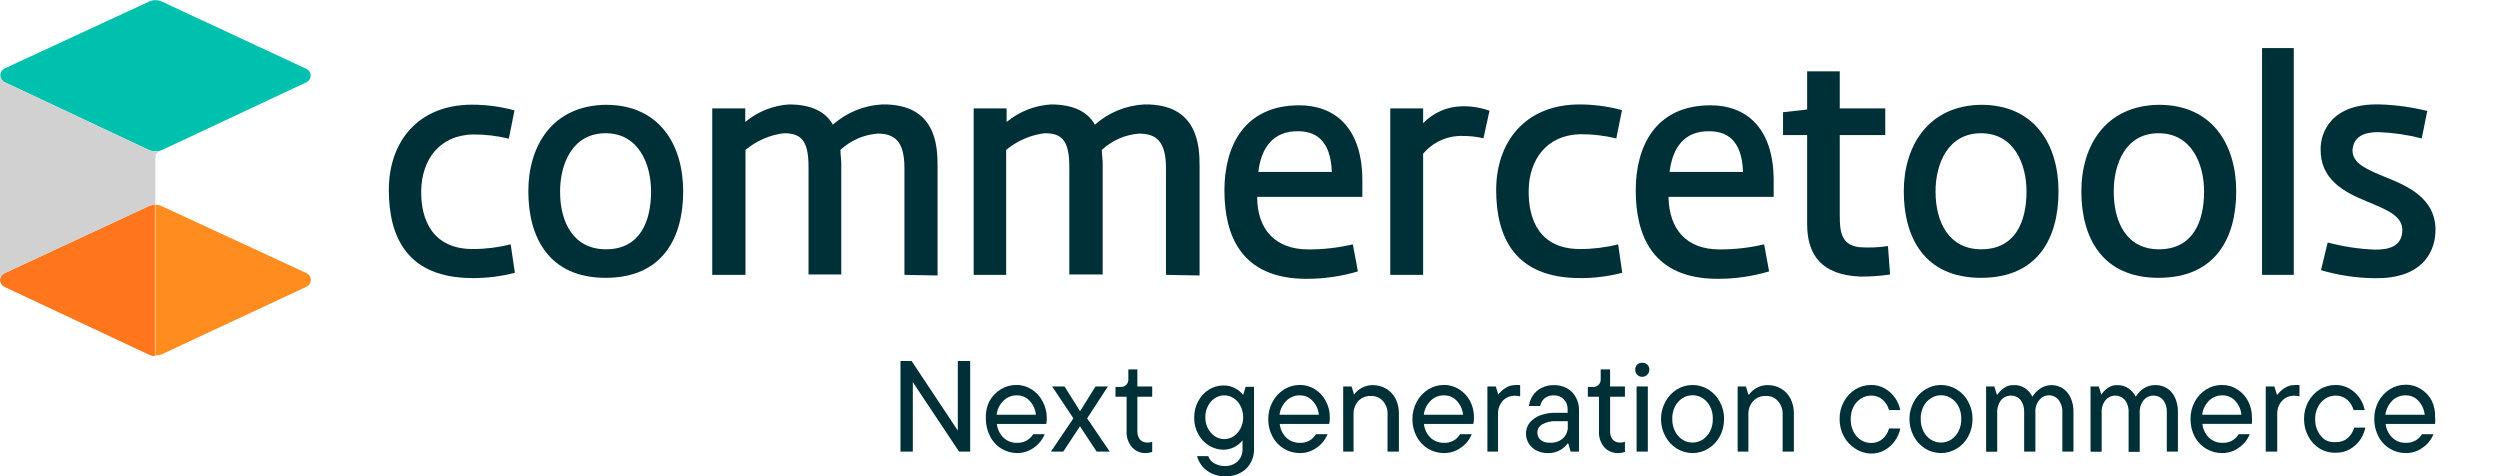
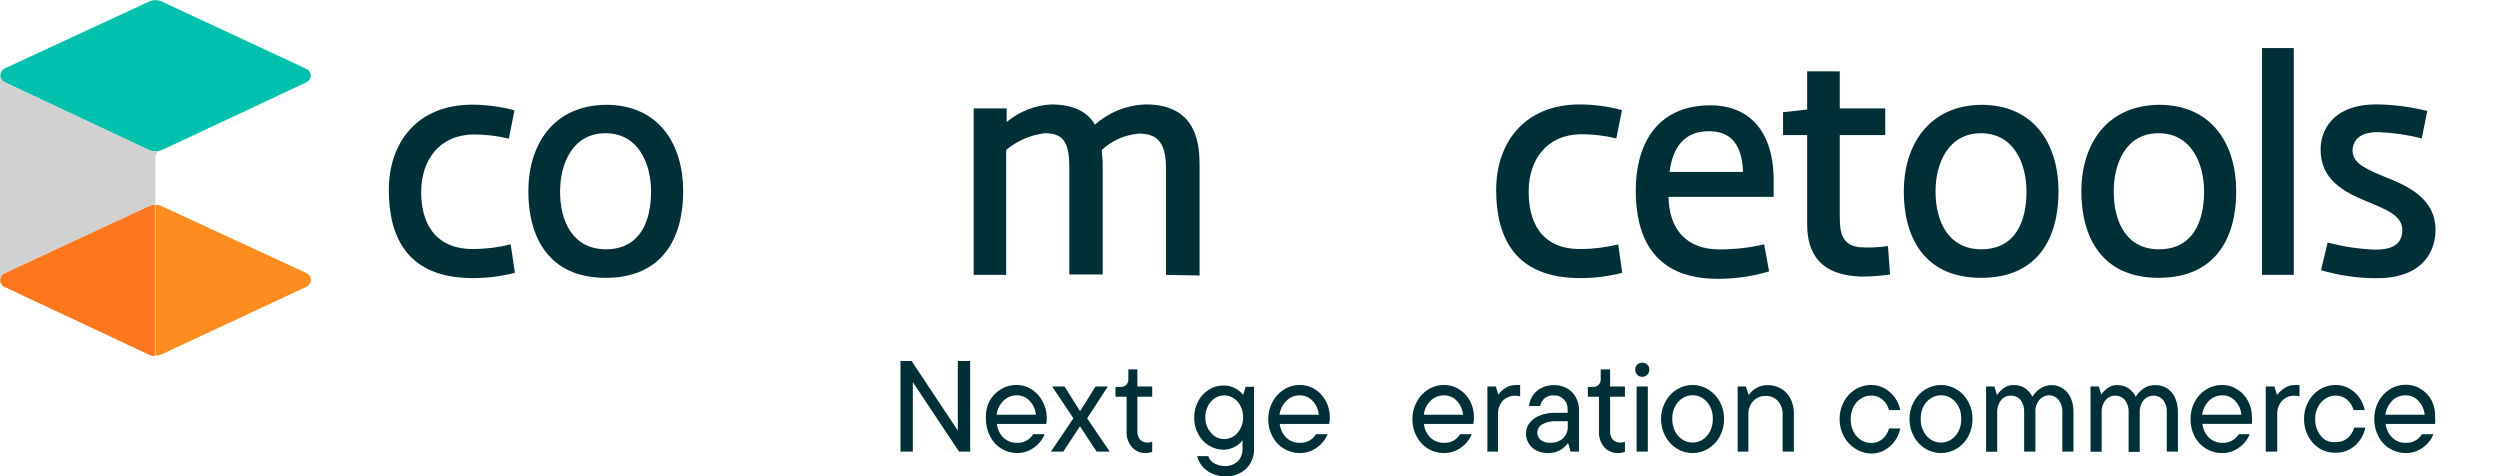
<svg xmlns="http://www.w3.org/2000/svg" width="168" height="32" viewBox="0 0 168 32" fill="none">
  <g clip-path="url(#clip0_348_130)">
    <path d="M31.768 16.735C32.628 16.735 33.484 16.629 34.318 16.419L34.6 18.329C33.673 18.573 32.718 18.693 31.76 18.686C27.391 18.686 26.129 15.962 26.129 12.765C26.129 9.567 28.047 7.034 31.735 7.034C32.694 7.037 33.649 7.166 34.575 7.416L34.193 9.318C33.41 9.128 32.607 9.033 31.801 9.036C29.484 9.077 28.346 10.788 28.305 12.79C28.263 14.791 29.094 16.735 31.768 16.735Z" fill="#003037" />
    <path d="M40.72 7.043C44.316 7.043 45.91 9.734 45.91 12.857C45.91 15.979 44.532 18.67 40.695 18.67C36.858 18.67 35.504 15.913 35.504 12.857C35.504 9.8 37.115 7.084 40.72 7.043ZM40.72 16.752C43.012 16.752 43.751 14.875 43.751 12.865C43.751 11.03 42.92 8.953 40.695 8.953C38.469 8.953 37.638 11.013 37.638 12.865C37.63 14.958 38.552 16.752 40.72 16.752Z" fill="#003037" />
-     <path d="M60.778 18.471V11.287C60.778 9.476 60.105 8.978 58.967 8.978C58.037 9.053 57.16 9.439 56.476 10.074C56.476 10.315 56.534 10.789 56.534 10.905V18.446H54.333V11.204C54.333 9.393 53.793 8.953 52.672 8.953C51.724 9.072 50.83 9.461 50.097 10.074V18.471H47.863V7.284H50.081V8.197C50.908 7.504 51.935 7.091 53.013 7.018C54.574 7.018 55.504 7.541 55.969 8.38C56.889 7.561 58.061 7.08 59.291 7.018C62.954 6.96 63.004 9.892 63.004 11.171V18.512L60.778 18.471Z" fill="#003037" />
    <path d="M78.353 18.471V11.287C78.353 9.476 77.68 8.978 76.534 8.978C75.604 9.053 74.726 9.439 74.042 10.074C74.042 10.315 74.1 10.789 74.1 10.905V18.446H71.858V11.204C71.858 9.393 71.318 8.953 70.197 8.953C69.247 9.073 68.351 9.462 67.614 10.074V18.471H65.43V7.284H67.647V8.197C68.488 7.499 69.529 7.085 70.62 7.018C72.174 7.018 73.112 7.541 73.577 8.38C74.497 7.561 75.669 7.08 76.899 7.018C80.553 6.96 80.612 9.892 80.612 11.171V18.512L78.353 18.471Z" fill="#003037" />
-     <path d="M90.91 16.419L91.251 18.238C90.13 18.572 88.966 18.74 87.796 18.737C83.361 18.737 82.281 15.763 82.281 12.799C82.281 9.834 83.602 7.076 87.314 7.076C89.615 7.076 91.525 8.488 91.55 12.059V13.23H84.482C84.482 15.423 85.703 16.76 87.921 16.76C88.927 16.764 89.93 16.649 90.91 16.419ZM84.565 11.553H89.499C89.415 9.285 88.278 8.82 87.223 8.82C85.57 8.795 84.74 9.933 84.565 11.544V11.553Z" fill="#003037" />
-     <path d="M99.688 9.294C99.217 9.183 98.735 9.13 98.251 9.136C97.753 9.126 97.26 9.229 96.807 9.436C96.354 9.643 95.954 9.949 95.635 10.332V18.471H93.426V7.284H95.635V8.28C95.971 7.928 96.374 7.646 96.821 7.451C97.267 7.255 97.748 7.151 98.234 7.143C98.868 7.125 99.499 7.227 100.095 7.442L99.688 9.294Z" fill="#003037" />
    <path d="M106.182 16.735C107.045 16.736 107.904 16.63 108.74 16.419L109.014 18.329C108.09 18.573 107.138 18.693 106.182 18.687C101.805 18.687 100.543 15.963 100.543 12.765C100.543 9.568 102.461 7.018 106.157 7.018C107.117 7.021 108.072 7.149 108.998 7.4L108.616 9.302C107.83 9.111 107.024 9.016 106.215 9.019C103.898 9.061 102.76 10.772 102.727 12.773C102.694 14.775 103.466 16.735 106.182 16.735Z" fill="#003037" />
    <path d="M118.551 16.419L118.883 18.238C117.762 18.572 116.598 18.74 115.428 18.737C111.002 18.737 109.922 15.763 109.922 12.799C109.922 9.834 111.242 7.076 114.955 7.076C117.247 7.076 119.166 8.488 119.19 12.059V13.23H112.123C112.164 15.423 113.335 16.76 115.553 16.76C116.562 16.764 117.568 16.65 118.551 16.419ZM112.197 11.553H117.131C117.056 9.285 115.918 8.82 114.855 8.82C113.178 8.795 112.397 9.933 112.197 11.544V11.553Z" fill="#003037" />
    <path d="M126.689 9.077H123.632V14.517C123.632 15.655 123.774 16.453 124.936 16.61C125.582 16.656 126.231 16.631 126.871 16.536L127.013 18.446C126.358 18.541 125.697 18.589 125.036 18.587C122.42 18.487 121.44 17.15 121.44 15.057V9.077H119.82V7.541L121.44 7.358V4.792H123.632V7.284H126.689V9.119V9.077Z" fill="#003037" />
    <path d="M133.141 7.043C136.737 7.043 138.332 9.734 138.332 12.856C138.332 15.979 136.961 18.67 133.124 18.67C129.287 18.67 127.934 15.913 127.934 12.856C127.934 9.8 129.586 7.084 133.141 7.043ZM133.141 16.752C135.442 16.752 136.181 14.874 136.181 12.865C136.181 11.029 135.35 8.953 133.124 8.953C130.899 8.953 130.068 11.013 130.068 12.865C130.068 14.958 130.99 16.752 133.141 16.752Z" fill="#003037" />
    <path d="M145.083 7.043C148.679 7.043 150.274 9.734 150.274 12.857C150.274 15.979 148.895 18.67 145.058 18.67C141.221 18.67 139.867 15.913 139.867 12.857C139.867 9.8 141.487 7.084 145.083 7.043ZM145.083 16.752C147.375 16.752 148.114 14.875 148.114 12.865C148.114 11.03 147.284 8.953 145.058 8.953C142.832 8.953 142.043 11.013 142.043 12.865C142.043 14.958 142.924 16.752 145.083 16.752Z" fill="#003037" />
    <path d="M152.008 18.471V3.23H154.142V18.471H152.008Z" fill="#003037" />
    <path d="M156.419 16.295C157.459 16.572 158.526 16.734 159.6 16.776C160.481 16.776 161.378 16.594 161.436 15.539C161.494 14.484 160.34 14.077 159.019 13.521C157.524 12.906 155.905 12.067 155.946 9.991C155.946 8.953 156.611 6.926 159.924 7.018C161 7.05 162.069 7.197 163.113 7.458L162.74 9.302C161.786 9.057 160.809 8.915 159.825 8.878C158.861 8.878 158.164 9.177 158.089 10.074C158.089 10.838 158.662 11.237 160.14 11.835C161.619 12.433 163.761 13.247 163.662 15.605C163.595 17.1 162.623 18.736 159.6 18.695C158.371 18.686 157.15 18.504 155.971 18.155L156.419 16.295Z" fill="#003037" />
    <path d="M0.291 18.363C0.205 18.404 0.133 18.469 0.082 18.55C0.031 18.631 0.004 18.724 0.004 18.82C0.004 18.915 0.031 19.009 0.082 19.09C0.133 19.17 0.205 19.235 0.291 19.276L9.992 23.828C10.121 23.893 10.263 23.927 10.407 23.927V13.762C10.261 13.763 10.117 13.794 9.984 13.853L0.291 18.363Z" fill="#FF761C" />
    <path d="M10.441 13.753V23.894C10.593 23.897 10.743 23.866 10.882 23.803L20.599 19.268C20.685 19.226 20.758 19.162 20.809 19.081C20.86 19 20.888 18.907 20.889 18.811C20.889 18.715 20.862 18.622 20.81 18.541C20.759 18.46 20.685 18.395 20.599 18.355L10.865 13.853C10.732 13.792 10.588 13.758 10.441 13.753Z" fill="#FF8C1E" />
    <path d="M0.023 5.066C0.024 5.162 0.051 5.256 0.103 5.337C0.154 5.417 0.227 5.482 0.314 5.523L9.99 10.074C10.12 10.133 10.262 10.164 10.405 10.165C10.546 10.173 10.687 10.153 10.82 10.107L11.094 9.983L20.587 5.531C20.674 5.491 20.747 5.428 20.798 5.347C20.85 5.267 20.877 5.174 20.877 5.079C20.877 4.983 20.85 4.89 20.798 4.81C20.747 4.73 20.674 4.666 20.587 4.626L10.862 0.1C10.731 0.04 10.59 0.01 10.447 0.01C10.303 0.01 10.162 0.04 10.031 0.1L0.289 4.609C0.208 4.654 0.14 4.721 0.093 4.801C0.046 4.881 0.022 4.973 0.023 5.066Z" fill="#00C1AD" />
    <path d="M10.44 10.739V13.753C10.294 13.755 10.15 13.786 10.016 13.845L0.291 18.363C0.204 18.404 0.131 18.468 0.079 18.549C0.028 18.63 0 18.724 0 18.82V5.066C0 5.162 0.028 5.256 0.079 5.337C0.131 5.418 0.204 5.482 0.291 5.523L9.991 10.074C10.122 10.133 10.263 10.164 10.406 10.166C10.547 10.173 10.688 10.154 10.822 10.107C10.481 10.249 10.44 10.39 10.44 10.739Z" fill="#D1D1D1" />
    <path d="M64.365 28.935V24.259H65.196V30.347H64.448L61.342 25.68V30.347H60.512V24.259H61.259L64.365 28.935Z" fill="#003037" />
    <path d="M70.312 28.487H66.99C67.026 28.84 67.185 29.169 67.438 29.417C67.683 29.645 68.008 29.768 68.343 29.757C68.56 29.767 68.776 29.719 68.967 29.617C69.159 29.514 69.319 29.362 69.431 29.176H70.204C70.057 29.538 69.809 29.849 69.489 30.073C69.156 30.32 68.75 30.451 68.335 30.447C67.968 30.442 67.61 30.339 67.297 30.148C66.968 29.95 66.703 29.661 66.533 29.317C66.343 28.953 66.246 28.548 66.25 28.138C66.227 27.747 66.301 27.355 66.466 27C66.645 26.66 66.912 26.373 67.239 26.169C67.552 25.973 67.915 25.869 68.285 25.87C68.65 25.863 69.008 25.964 69.315 26.161C69.623 26.353 69.875 26.622 70.046 26.942C70.236 27.28 70.338 27.659 70.345 28.047C70.347 28.194 70.336 28.341 70.312 28.487ZM67.438 26.925C67.178 27.177 67.013 27.512 66.973 27.872H69.614C69.579 27.521 69.43 27.192 69.191 26.934C69.084 26.819 68.956 26.728 68.813 26.665C68.67 26.602 68.516 26.569 68.36 26.568C68.19 26.561 68.02 26.588 67.862 26.65C67.703 26.711 67.559 26.805 67.438 26.925Z" fill="#003037" />
    <path d="M73.055 28.113L74.574 30.348H73.694L72.573 28.645L71.452 30.348H70.621L72.133 28.113L70.704 25.971H71.535L72.581 27.632L73.619 25.971H74.45L73.055 28.113Z" fill="#003037" />
    <path d="M76.074 30.056C75.817 29.761 75.686 29.376 75.708 28.985V26.66H74.961V26.004H75.293C75.364 26.007 75.436 25.997 75.503 25.973C75.57 25.948 75.631 25.911 75.683 25.862C75.733 25.812 75.771 25.752 75.795 25.686C75.819 25.621 75.829 25.55 75.825 25.48V24.824H76.431V25.97H77.428V26.66H76.431V28.96C76.419 29.172 76.484 29.382 76.614 29.55C76.681 29.615 76.76 29.665 76.847 29.698C76.934 29.731 77.027 29.745 77.12 29.741C77.226 29.744 77.331 29.724 77.428 29.683V30.372C77.28 30.42 77.126 30.446 76.971 30.447C76.802 30.449 76.635 30.415 76.481 30.348C76.326 30.28 76.187 30.181 76.074 30.056Z" fill="#003037" />
    <path d="M81.413 31.809C81.176 31.7 80.966 31.54 80.798 31.34C80.63 31.141 80.508 30.907 80.442 30.654H81.197C81.264 30.862 81.41 31.035 81.604 31.136C81.829 31.265 82.085 31.329 82.343 31.319C82.65 31.323 82.947 31.21 83.174 31.003C83.281 30.894 83.366 30.764 83.421 30.621C83.477 30.479 83.503 30.326 83.498 30.173V29.591C83.346 29.784 83.153 29.94 82.933 30.049C82.713 30.159 82.472 30.218 82.227 30.223C81.878 30.221 81.536 30.124 81.239 29.94C80.931 29.751 80.682 29.481 80.516 29.16C80.334 28.826 80.243 28.451 80.251 28.072C80.243 27.687 80.334 27.306 80.516 26.967C80.681 26.648 80.927 26.379 81.231 26.186C81.526 25.999 81.869 25.901 82.219 25.904C82.51 25.896 82.798 25.971 83.049 26.12C83.241 26.224 83.408 26.369 83.539 26.543L83.705 25.995H84.27V30.148C84.28 30.398 84.238 30.647 84.146 30.88C84.055 31.113 83.916 31.325 83.739 31.502C83.353 31.85 82.846 32.032 82.327 32.008C82.011 32.012 81.699 31.944 81.413 31.809ZM82.9 29.317C83.098 29.183 83.259 29 83.365 28.786C83.484 28.558 83.544 28.304 83.539 28.047C83.544 27.784 83.484 27.525 83.365 27.291C83.263 27.073 83.102 26.889 82.9 26.759C82.713 26.635 82.493 26.568 82.269 26.568C82.044 26.568 81.824 26.635 81.637 26.759C81.437 26.891 81.277 27.075 81.172 27.291C81.053 27.525 80.994 27.784 80.998 28.047C80.994 28.304 81.054 28.558 81.172 28.786C81.281 28.998 81.441 29.181 81.637 29.317C81.824 29.442 82.044 29.509 82.269 29.509C82.493 29.509 82.713 29.442 82.9 29.317Z" fill="#003037" />
    <path d="M89.322 28.487H85.999C86.032 28.84 86.191 29.171 86.448 29.417C86.569 29.531 86.711 29.619 86.866 29.678C87.022 29.736 87.187 29.763 87.353 29.757C87.569 29.769 87.784 29.721 87.975 29.618C88.165 29.515 88.323 29.363 88.433 29.176H89.213C89.067 29.538 88.819 29.849 88.499 30.073C88.166 30.32 87.76 30.451 87.345 30.447C86.966 30.447 86.595 30.343 86.271 30.147C85.948 29.951 85.684 29.669 85.509 29.334C85.316 28.971 85.219 28.565 85.227 28.154C85.224 27.751 85.324 27.354 85.518 27C85.697 26.66 85.963 26.373 86.29 26.169C86.603 25.972 86.966 25.869 87.337 25.87C87.701 25.863 88.06 25.964 88.366 26.161C88.674 26.351 88.924 26.621 89.089 26.942C89.274 27.28 89.368 27.661 89.363 28.047C89.368 28.194 89.354 28.342 89.322 28.487ZM86.456 26.925C86.194 27.177 86.026 27.511 85.983 27.872H88.624C88.596 27.52 88.446 27.188 88.2 26.934C88.095 26.819 87.966 26.727 87.823 26.664C87.68 26.601 87.526 26.568 87.37 26.568C87.201 26.562 87.033 26.59 86.876 26.652C86.719 26.713 86.576 26.806 86.456 26.925Z" fill="#003037" />
-     <path d="M90.262 30.347V25.97H90.826L90.993 26.518C91.135 26.32 91.324 26.158 91.542 26.047C91.76 25.935 92.002 25.878 92.247 25.879C92.565 25.876 92.878 25.959 93.152 26.12C93.42 26.282 93.639 26.515 93.783 26.793C93.938 27.105 94.015 27.449 94.007 27.797V30.347H93.243V27.856C93.263 27.525 93.152 27.201 92.936 26.95C92.832 26.835 92.704 26.744 92.56 26.685C92.416 26.626 92.261 26.6 92.106 26.61C91.951 26.604 91.797 26.632 91.653 26.691C91.51 26.749 91.381 26.838 91.275 26.95C91.056 27.2 90.943 27.524 90.959 27.856V30.347H90.262Z" fill="#003037" />
    <path d="M99.009 28.487H95.687C95.723 28.84 95.882 29.169 96.135 29.417C96.38 29.645 96.706 29.768 97.041 29.757C97.257 29.769 97.472 29.721 97.662 29.618C97.852 29.515 98.011 29.363 98.12 29.176H98.901C98.755 29.538 98.507 29.849 98.187 30.073C97.853 30.32 97.448 30.451 97.032 30.447C96.654 30.447 96.283 30.343 95.959 30.147C95.635 29.951 95.372 29.669 95.197 29.334C95.004 28.971 94.906 28.565 94.915 28.154C94.911 27.751 95.011 27.354 95.205 27C95.384 26.66 95.651 26.373 95.978 26.169C96.291 25.973 96.654 25.869 97.024 25.87C97.389 25.863 97.747 25.964 98.054 26.161C98.362 26.353 98.614 26.622 98.785 26.942C98.963 27.283 99.054 27.662 99.05 28.047C99.055 28.194 99.041 28.342 99.009 28.487ZM96.144 26.925C95.883 27.177 95.719 27.512 95.679 27.872H98.32C98.285 27.521 98.136 27.192 97.896 26.934C97.789 26.82 97.661 26.729 97.518 26.666C97.375 26.604 97.221 26.57 97.066 26.568C96.896 26.561 96.726 26.588 96.567 26.65C96.409 26.711 96.264 26.805 96.144 26.925Z" fill="#003037" />
    <path d="M99.953 30.347V25.971H100.518L100.684 26.519C100.808 26.345 100.966 26.198 101.149 26.087C101.343 25.949 101.576 25.876 101.813 25.879C101.926 25.864 102.041 25.864 102.154 25.879V26.635C102.043 26.606 101.928 26.592 101.813 26.593C101.659 26.589 101.505 26.617 101.362 26.675C101.219 26.734 101.09 26.822 100.983 26.934C100.763 27.189 100.649 27.519 100.667 27.856V30.347H99.953Z" fill="#003037" />
    <path d="M105.304 26.095C105.553 26.235 105.758 26.442 105.894 26.693C106.044 26.962 106.118 27.266 106.11 27.573V30.347H105.545L105.387 29.799H105.346C105.211 29.983 105.038 30.136 104.839 30.248C104.586 30.39 104.299 30.459 104.009 30.447C103.744 30.451 103.482 30.391 103.245 30.273C103.033 30.165 102.855 30.001 102.73 29.799C102.607 29.6 102.543 29.369 102.547 29.135C102.544 28.87 102.632 28.612 102.796 28.404C102.982 28.183 103.223 28.014 103.494 27.914C103.821 27.793 104.167 27.734 104.515 27.739H105.346V27.54C105.353 27.411 105.334 27.282 105.29 27.161C105.246 27.039 105.177 26.928 105.088 26.834C105.002 26.745 104.897 26.675 104.781 26.629C104.665 26.583 104.54 26.563 104.416 26.569C104.19 26.555 103.968 26.626 103.793 26.768C103.64 26.901 103.537 27.083 103.502 27.283H102.746C102.778 27.034 102.866 26.795 103.004 26.585C103.148 26.364 103.349 26.186 103.585 26.07C103.842 25.94 104.127 25.875 104.416 25.879C104.726 25.87 105.033 25.945 105.304 26.095ZM105.022 29.467C105.136 29.362 105.225 29.233 105.282 29.089C105.34 28.946 105.364 28.791 105.354 28.637V28.304H104.582C104.256 28.286 103.931 28.357 103.643 28.512C103.542 28.565 103.458 28.645 103.399 28.744C103.341 28.842 103.31 28.954 103.311 29.068C103.308 29.163 103.326 29.257 103.365 29.344C103.404 29.43 103.462 29.506 103.535 29.567C103.711 29.701 103.93 29.765 104.15 29.749C104.307 29.762 104.464 29.744 104.614 29.695C104.764 29.647 104.902 29.569 105.022 29.467Z" fill="#003037" />
    <path d="M107.808 30.056C107.557 29.758 107.429 29.375 107.451 28.985V26.66H106.703V26.004H107.035C107.107 26.007 107.178 25.997 107.245 25.973C107.312 25.948 107.373 25.911 107.426 25.862C107.475 25.812 107.513 25.752 107.537 25.686C107.561 25.621 107.572 25.55 107.567 25.48V24.824H108.198V25.97H109.195V26.66H108.198V28.96C108.186 29.172 108.251 29.382 108.381 29.55C108.448 29.615 108.527 29.665 108.614 29.698C108.701 29.731 108.794 29.745 108.887 29.741C108.993 29.744 109.098 29.724 109.195 29.683V30.372C109.047 30.421 108.893 30.446 108.738 30.447C108.564 30.451 108.391 30.419 108.231 30.352C108.071 30.284 107.926 30.184 107.808 30.056Z" fill="#003037" />
    <path d="M110.02 25.181C109.976 25.137 109.942 25.083 109.919 25.025C109.896 24.966 109.885 24.904 109.887 24.841C109.884 24.778 109.895 24.715 109.917 24.657C109.94 24.598 109.975 24.545 110.02 24.5C110.111 24.417 110.23 24.373 110.352 24.376C110.48 24.371 110.605 24.416 110.701 24.5C110.746 24.545 110.781 24.598 110.804 24.657C110.827 24.715 110.837 24.778 110.834 24.841C110.837 24.904 110.825 24.968 110.801 25.027C110.776 25.085 110.74 25.138 110.693 25.181C110.649 25.227 110.596 25.264 110.537 25.288C110.479 25.312 110.416 25.324 110.352 25.323C110.29 25.323 110.229 25.311 110.171 25.287C110.114 25.263 110.063 25.227 110.02 25.181ZM110.734 30.347H109.979V25.97H110.734V30.347Z" fill="#003037" />
    <path d="M112.684 30.148C112.357 29.946 112.09 29.659 111.912 29.318C111.718 28.961 111.618 28.561 111.621 28.155C111.618 27.752 111.718 27.354 111.912 27.001C112.091 26.66 112.358 26.373 112.684 26.17C113.001 25.975 113.367 25.871 113.739 25.871C114.112 25.871 114.477 25.975 114.794 26.17C115.123 26.373 115.392 26.66 115.574 27.001C115.766 27.355 115.863 27.752 115.857 28.155C115.863 28.56 115.766 28.96 115.574 29.318C115.394 29.66 115.124 29.947 114.794 30.148C114.477 30.344 114.112 30.447 113.739 30.447C113.367 30.447 113.001 30.344 112.684 30.148ZM114.42 29.542C114.633 29.401 114.805 29.206 114.918 28.977C115.046 28.72 115.109 28.434 115.101 28.147C115.11 27.859 115.048 27.573 114.918 27.316C114.805 27.089 114.633 26.897 114.42 26.76C114.218 26.628 113.981 26.558 113.739 26.56C113.498 26.561 113.261 26.63 113.058 26.76C112.845 26.897 112.673 27.089 112.56 27.316C112.431 27.573 112.368 27.859 112.377 28.147C112.369 28.434 112.432 28.72 112.56 28.977C112.673 29.206 112.845 29.401 113.058 29.542C113.261 29.672 113.498 29.741 113.739 29.741C113.98 29.741 114.217 29.672 114.42 29.542Z" fill="#003037" />
    <path d="M116.77 30.348V25.971H117.326L117.492 26.519H117.534C117.663 26.338 117.83 26.188 118.024 26.079C118.255 25.942 118.519 25.873 118.788 25.879C119.106 25.875 119.419 25.958 119.693 26.12C119.965 26.277 120.185 26.511 120.324 26.793C120.479 27.105 120.556 27.45 120.548 27.798V30.348H119.793V27.856C119.809 27.525 119.696 27.2 119.477 26.951C119.374 26.834 119.246 26.742 119.102 26.683C118.958 26.624 118.802 26.599 118.647 26.61C118.492 26.604 118.337 26.631 118.194 26.69C118.051 26.749 117.922 26.838 117.816 26.951C117.705 27.073 117.619 27.215 117.563 27.371C117.508 27.526 117.483 27.691 117.492 27.856V30.348H116.77Z" fill="#003037" />
    <path d="M124.676 30.148C124.348 29.945 124.082 29.659 123.904 29.317C123.712 28.96 123.615 28.56 123.621 28.154C123.615 27.752 123.712 27.354 123.904 27C124.083 26.66 124.35 26.373 124.676 26.169C124.992 25.972 125.358 25.868 125.731 25.87C126.053 25.864 126.372 25.945 126.653 26.103C126.925 26.258 127.16 26.471 127.342 26.726C127.517 26.975 127.639 27.258 127.699 27.556H126.943C126.873 27.286 126.723 27.042 126.512 26.859C126.296 26.671 126.017 26.573 125.731 26.585C125.492 26.584 125.258 26.653 125.058 26.784C124.841 26.919 124.665 27.111 124.552 27.34C124.422 27.598 124.36 27.883 124.369 28.171C124.361 28.459 124.424 28.744 124.552 29.002C124.664 29.231 124.837 29.426 125.05 29.566C125.252 29.698 125.489 29.767 125.731 29.766C126.017 29.777 126.296 29.679 126.512 29.491C126.723 29.308 126.873 29.065 126.943 28.794H127.699C127.639 29.092 127.517 29.375 127.342 29.624C127.16 29.88 126.925 30.092 126.653 30.247C126.372 30.405 126.053 30.486 125.731 30.48C125.355 30.472 124.989 30.357 124.676 30.148Z" fill="#003037" />
    <path d="M129.38 30.148C129.052 29.946 128.785 29.659 128.607 29.318C128.413 28.961 128.313 28.561 128.316 28.155C128.313 27.752 128.413 27.354 128.607 27.001C128.786 26.66 129.053 26.373 129.38 26.17C129.697 25.975 130.062 25.871 130.434 25.871C130.807 25.871 131.172 25.975 131.489 26.17C131.82 26.371 132.09 26.658 132.27 27.001C132.461 27.355 132.558 27.752 132.552 28.155C132.558 28.56 132.461 28.96 132.27 29.318C132.091 29.662 131.821 29.949 131.489 30.148C131.172 30.344 130.807 30.447 130.434 30.447C130.062 30.447 129.697 30.344 129.38 30.148ZM131.115 29.542C131.329 29.401 131.501 29.206 131.614 28.977C131.742 28.72 131.804 28.434 131.796 28.147C131.806 27.859 131.743 27.573 131.614 27.316C131.501 27.089 131.328 26.897 131.115 26.76C130.914 26.629 130.679 26.56 130.438 26.56C130.198 26.56 129.963 26.629 129.762 26.76C129.544 26.894 129.369 27.087 129.255 27.316C129.126 27.573 129.063 27.859 129.072 28.147C129.064 28.434 129.127 28.72 129.255 28.977C129.368 29.206 129.54 29.401 129.753 29.542C129.957 29.672 130.193 29.741 130.434 29.741C130.676 29.741 130.912 29.672 131.115 29.542Z" fill="#003037" />
    <path d="M138.614 26.095C138.848 26.251 139.032 26.47 139.146 26.726C139.281 27.029 139.347 27.358 139.337 27.689V30.347H138.589V27.706C138.608 27.409 138.519 27.114 138.34 26.876C138.262 26.779 138.164 26.7 138.051 26.646C137.939 26.593 137.817 26.565 137.692 26.565C137.568 26.565 137.445 26.593 137.333 26.646C137.221 26.7 137.122 26.779 137.044 26.876C136.852 27.108 136.757 27.405 136.779 27.706V30.347H136.023V27.706C136.039 27.41 135.954 27.117 135.782 26.876C135.702 26.782 135.603 26.708 135.491 26.657C135.379 26.607 135.257 26.582 135.134 26.585C135.009 26.582 134.886 26.608 134.772 26.66C134.658 26.711 134.558 26.788 134.478 26.884C134.292 27.119 134.197 27.415 134.212 27.714V30.355H133.465V25.97H134.021L134.187 26.518H134.229C134.338 26.349 134.479 26.202 134.644 26.087C134.833 25.945 135.064 25.872 135.3 25.879C135.597 25.86 135.89 25.945 136.131 26.12C136.319 26.264 136.472 26.448 136.579 26.66C136.71 26.447 136.882 26.263 137.086 26.12C137.329 25.951 137.621 25.867 137.916 25.879C138.164 25.888 138.405 25.963 138.614 26.095Z" fill="#003037" />
    <path d="M145.634 26.095C145.865 26.253 146.049 26.472 146.165 26.727C146.297 27.03 146.362 27.359 146.356 27.69V30.348H145.609V27.707C145.627 27.409 145.539 27.114 145.36 26.876C145.281 26.784 145.183 26.71 145.072 26.66C144.962 26.61 144.841 26.584 144.72 26.585C144.593 26.582 144.467 26.609 144.352 26.662C144.237 26.715 144.136 26.794 144.056 26.893C143.867 27.127 143.772 27.423 143.79 27.723V30.364H143.042V27.707C143.061 27.409 142.972 27.114 142.793 26.876C142.714 26.784 142.616 26.71 142.506 26.66C142.395 26.61 142.275 26.584 142.154 26.585C142.029 26.583 141.905 26.608 141.792 26.66C141.678 26.712 141.577 26.788 141.498 26.884C141.308 27.118 141.213 27.414 141.232 27.715V30.356H140.484V25.971H141.041L141.207 26.519C141.316 26.349 141.457 26.203 141.622 26.087C141.811 25.945 142.042 25.871 142.278 25.879C142.561 25.87 142.838 25.954 143.067 26.12C143.26 26.262 143.417 26.447 143.524 26.66C143.652 26.445 143.825 26.261 144.031 26.12C144.273 25.95 144.565 25.866 144.861 25.879C145.134 25.877 145.402 25.951 145.634 26.095Z" fill="#003037" />
    <path d="M151.323 28.486H148.001C148.037 28.839 148.196 29.169 148.449 29.417C148.572 29.531 148.715 29.62 148.872 29.678C149.029 29.736 149.196 29.763 149.363 29.757C149.579 29.767 149.793 29.718 149.983 29.616C150.173 29.513 150.332 29.361 150.443 29.176H151.182C151.038 29.539 150.79 29.852 150.467 30.073C150.137 30.32 149.734 30.451 149.321 30.447C148.941 30.448 148.568 30.345 148.243 30.149C147.918 29.953 147.653 29.671 147.478 29.334C147.291 28.969 147.196 28.564 147.203 28.154C147.197 27.752 147.294 27.354 147.486 27C147.665 26.659 147.932 26.373 148.258 26.169C148.574 25.972 148.94 25.868 149.313 25.87C149.675 25.864 150.03 25.965 150.335 26.161C150.644 26.351 150.897 26.62 151.065 26.942C151.244 27.282 151.335 27.662 151.331 28.046C151.346 28.193 151.343 28.341 151.323 28.486ZM148.449 26.925C148.192 27.179 148.028 27.513 147.984 27.872H150.625C150.59 27.521 150.442 27.192 150.202 26.933C150.096 26.818 149.968 26.727 149.825 26.664C149.682 26.601 149.527 26.568 149.371 26.568C149.201 26.561 149.032 26.589 148.873 26.651C148.714 26.712 148.57 26.805 148.449 26.925Z" fill="#003037" />
    <path d="M152.258 30.348V25.971H152.839L153.005 26.519H153.047C153.173 26.346 153.331 26.2 153.512 26.087C153.708 25.948 153.944 25.875 154.185 25.879C154.298 25.864 154.412 25.864 154.525 25.879V26.635C154.414 26.607 154.299 26.593 154.185 26.593C154.03 26.587 153.876 26.615 153.732 26.673C153.589 26.732 153.46 26.821 153.354 26.934C153.242 27.059 153.156 27.204 153.1 27.363C153.044 27.521 153.021 27.689 153.03 27.856V30.348H152.258Z" fill="#003037" />
    <path d="M155.887 30.148C155.559 29.946 155.293 29.659 155.115 29.317C154.923 28.96 154.826 28.56 154.832 28.155C154.826 27.752 154.923 27.355 155.115 27C155.294 26.66 155.56 26.373 155.887 26.17C156.206 25.972 156.575 25.868 156.95 25.871C157.27 25.866 157.585 25.946 157.864 26.103C158.138 26.256 158.374 26.469 158.553 26.726C158.728 26.975 158.85 27.258 158.91 27.557H158.163C158.086 27.289 157.936 27.047 157.731 26.859C157.514 26.674 157.235 26.576 156.95 26.585C156.708 26.583 156.472 26.652 156.269 26.784C156.056 26.922 155.884 27.114 155.771 27.341C155.636 27.596 155.57 27.883 155.58 28.171C155.57 28.46 155.636 28.746 155.771 29.002C155.883 29.229 156.052 29.423 156.261 29.567C156.485 29.686 156.739 29.735 156.992 29.708C157.277 29.717 157.555 29.619 157.772 29.434C157.978 29.245 158.127 29.004 158.204 28.736H158.952C158.891 29.035 158.77 29.317 158.595 29.567C158.415 29.824 158.179 30.037 157.905 30.189C157.627 30.347 157.311 30.427 156.992 30.422C156.605 30.44 156.221 30.345 155.887 30.148Z" fill="#003037" />
    <path d="M163.637 28.487H160.315C160.351 28.841 160.513 29.172 160.772 29.417C160.892 29.531 161.034 29.621 161.19 29.679C161.346 29.738 161.511 29.764 161.677 29.757C161.893 29.767 162.107 29.718 162.297 29.616C162.487 29.513 162.646 29.361 162.757 29.176H163.529C163.386 29.539 163.137 29.852 162.815 30.073C162.485 30.32 162.082 30.451 161.669 30.447C161.291 30.45 160.919 30.346 160.598 30.148C160.266 29.95 159.998 29.662 159.825 29.317C159.638 28.953 159.544 28.547 159.551 28.138C159.545 27.735 159.642 27.338 159.834 26.983C160.013 26.643 160.279 26.356 160.606 26.153C160.922 25.955 161.288 25.852 161.661 25.854C162.022 25.847 162.378 25.949 162.682 26.145C162.994 26.332 163.247 26.602 163.413 26.925C163.58 27.274 163.657 27.66 163.637 28.046C163.655 28.193 163.655 28.34 163.637 28.487ZM160.764 26.925C160.506 27.179 160.342 27.513 160.299 27.872H162.94C162.905 27.521 162.756 27.192 162.516 26.933C162.41 26.819 162.282 26.727 162.139 26.664C161.996 26.601 161.842 26.568 161.686 26.568C161.514 26.56 161.343 26.588 161.183 26.65C161.023 26.711 160.878 26.805 160.755 26.925H160.764Z" fill="#003037" />
  </g>
  <defs>
    <clipPath id="clip0_348_130">
      <rect width="163.663" height="32" fill="white" />
    </clipPath>
  </defs>
</svg>